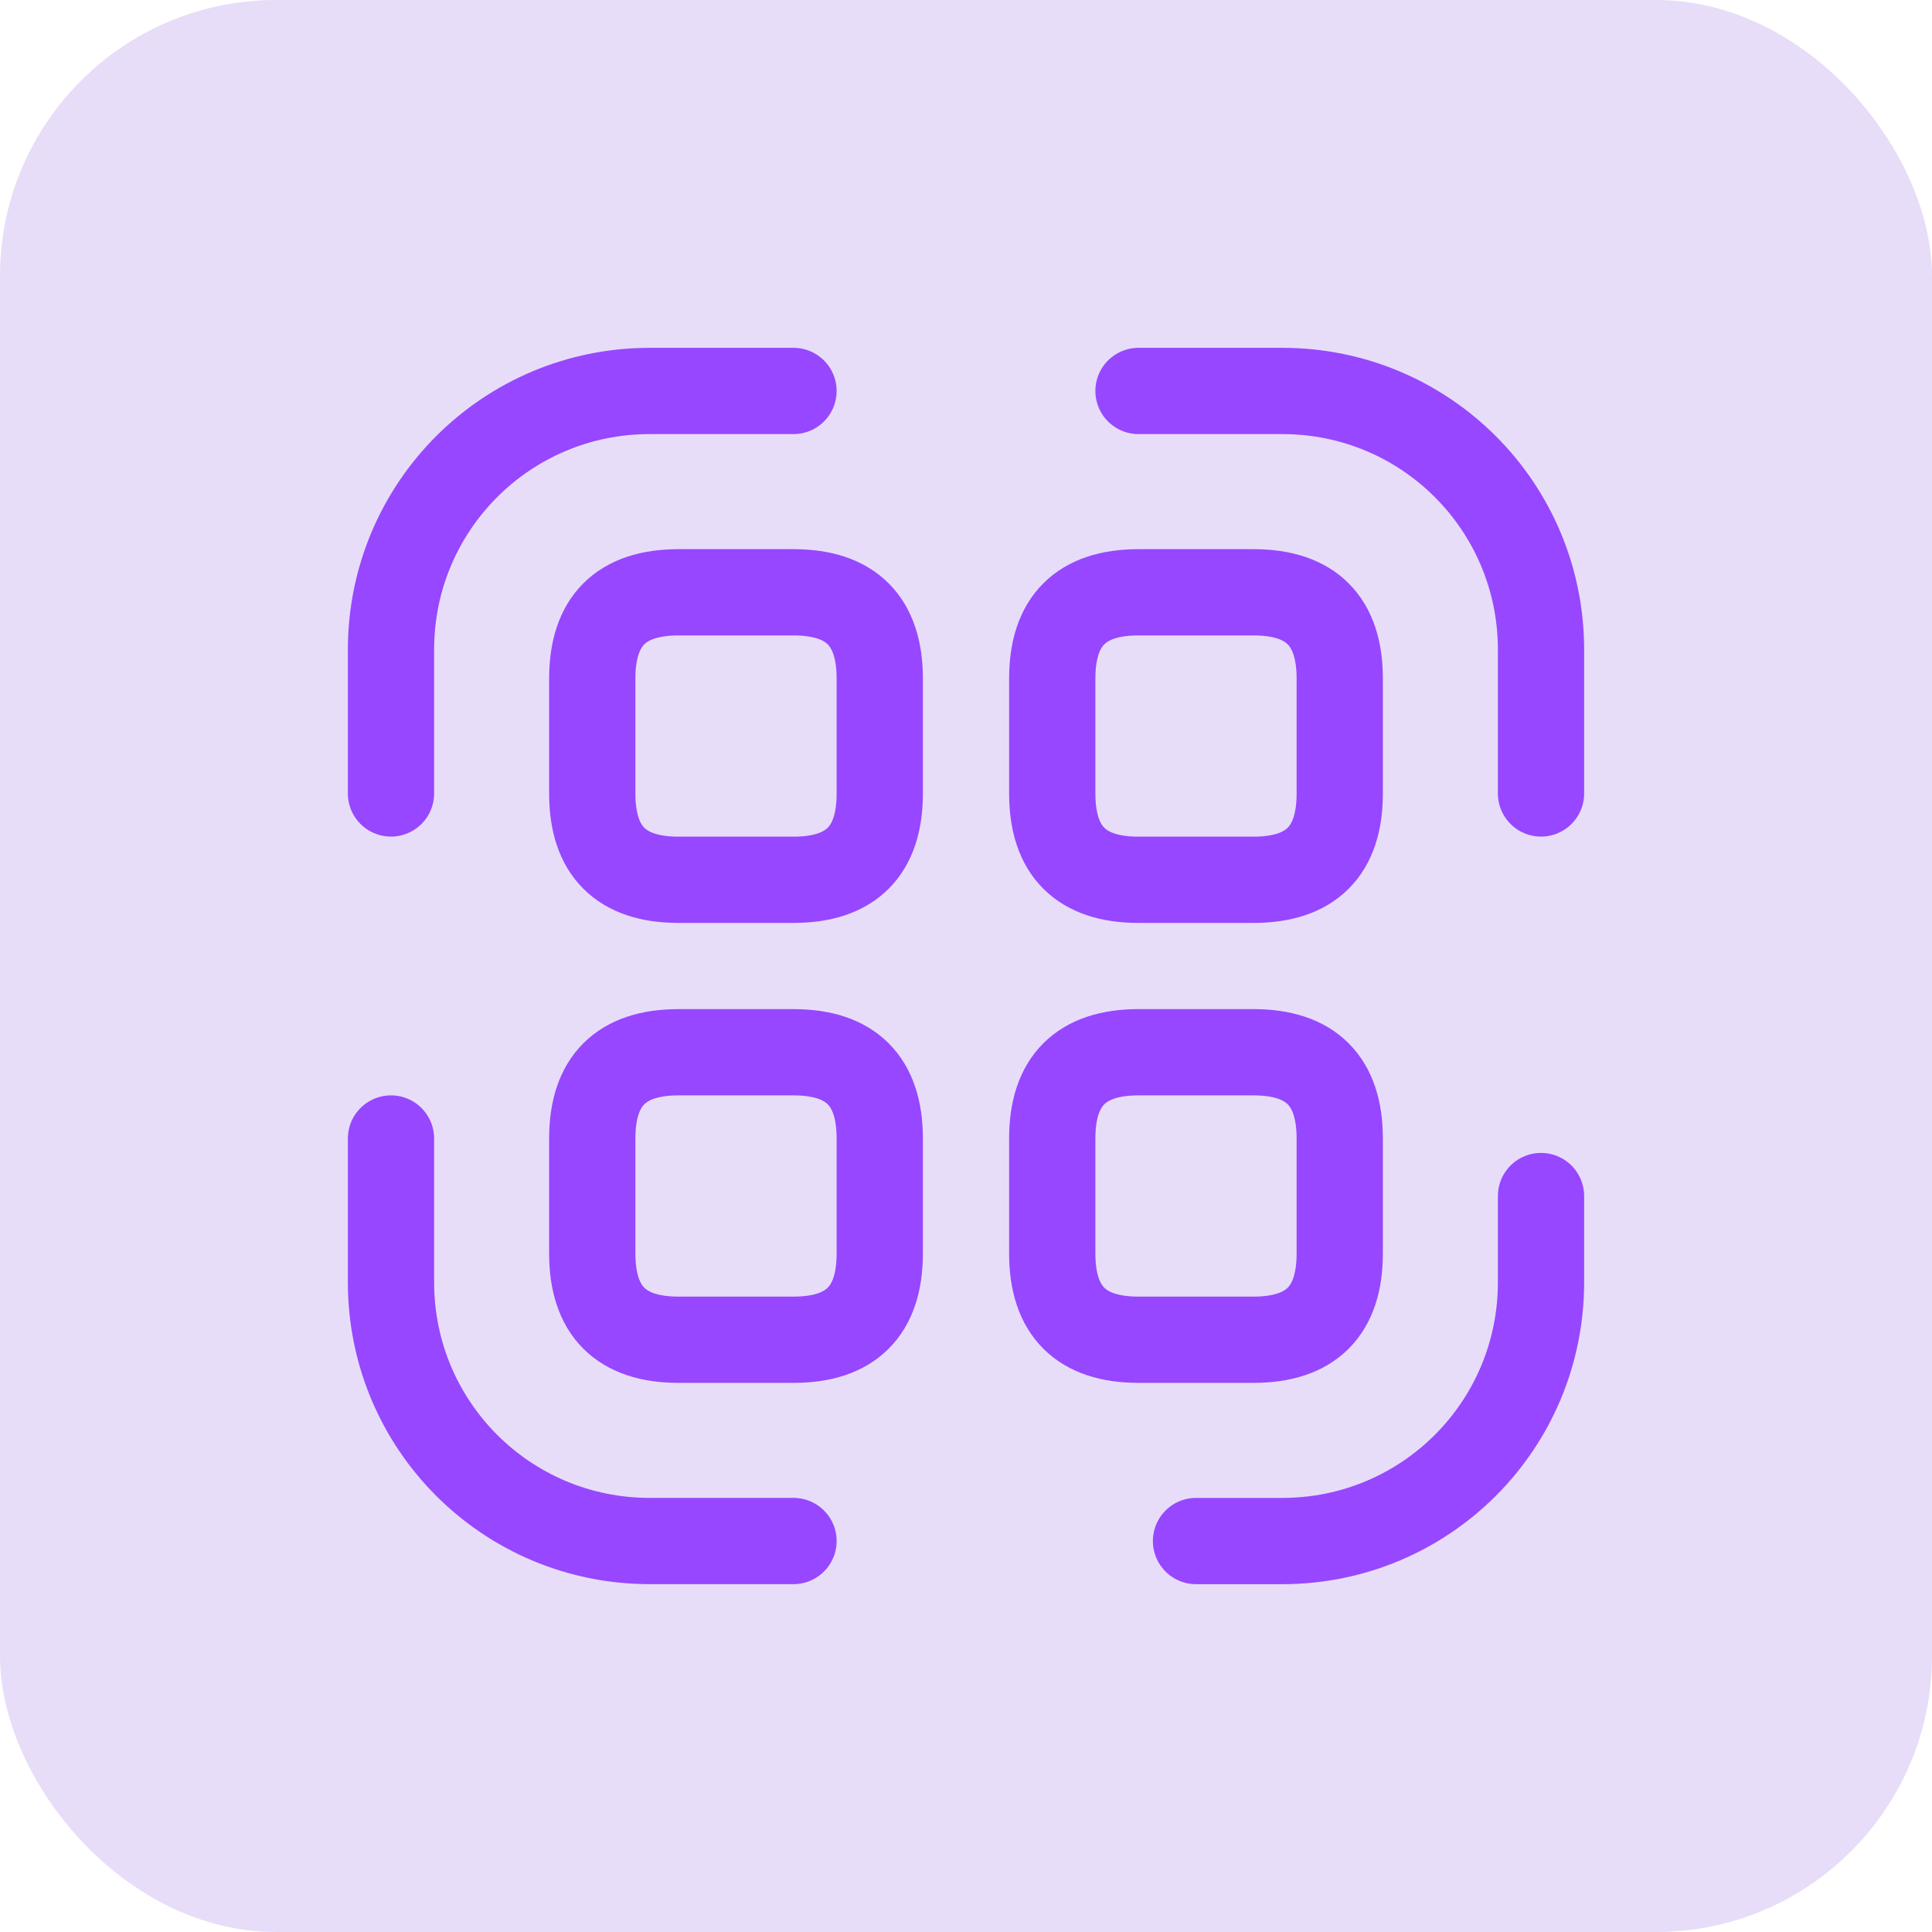
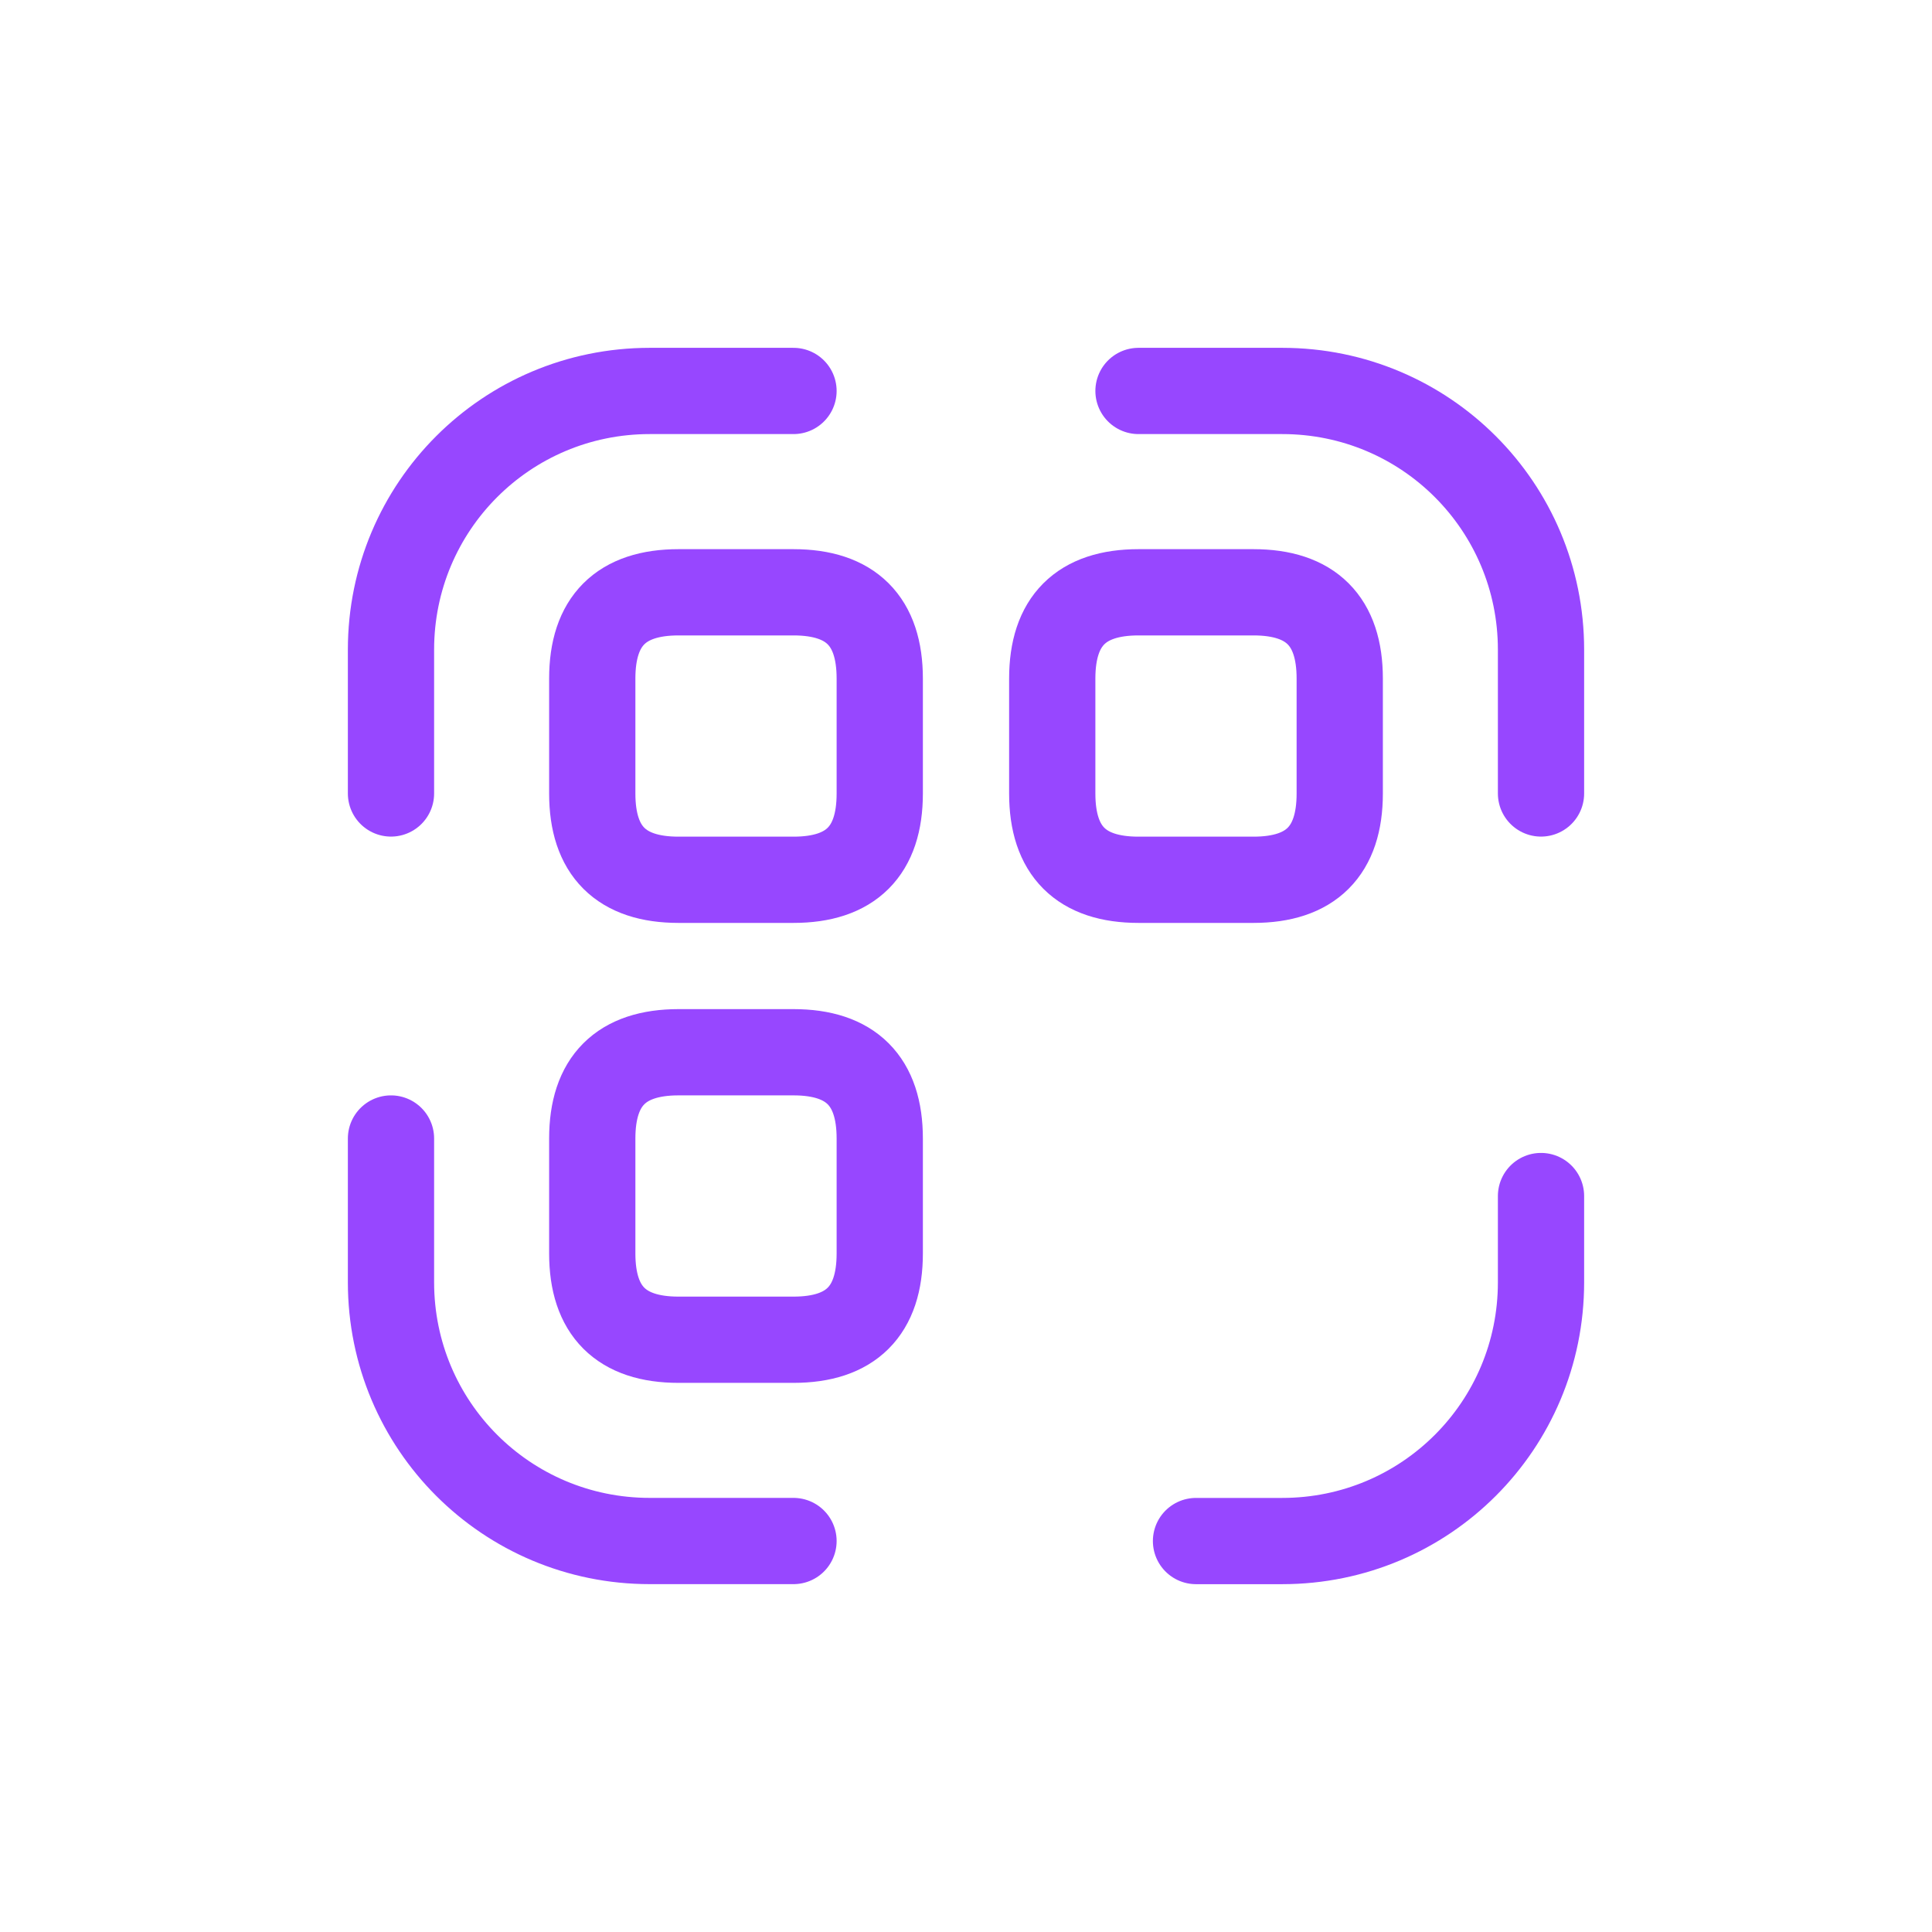
<svg xmlns="http://www.w3.org/2000/svg" width="56" height="56" viewBox="0 0 56 56" fill="none">
-   <rect width="56" height="56" rx="8" fill="#E7DDF8" />
  <path d="M11.333 22.999V18.832C11.333 14.682 14.683 11.332 18.833 11.332H23" stroke="#9747FF" stroke-width="2.5" stroke-linecap="round" stroke-linejoin="round" />
  <path d="M33 11.332H37.167C41.317 11.332 44.667 14.682 44.667 18.832V22.999" stroke="#9747FF" stroke-width="2.5" stroke-linecap="round" stroke-linejoin="round" />
  <path d="M44.667 34.668V37.168C44.667 41.318 41.317 44.668 37.167 44.668H34.667" stroke="#9747FF" stroke-width="2.5" stroke-linecap="round" stroke-linejoin="round" />
  <path d="M23 44.667H18.833C14.683 44.667 11.333 41.317 11.333 37.167V33" stroke="#9747FF" stroke-width="2.5" stroke-linecap="round" stroke-linejoin="round" />
  <path d="M25.5 19.668V23.001C25.5 24.668 24.667 25.501 23 25.501H19.667C18 25.501 17.167 24.668 17.167 23.001V19.668C17.167 18.001 18 17.168 19.667 17.168H23C24.667 17.168 25.5 18.001 25.5 19.668Z" stroke="#9747FF" stroke-width="2.5" stroke-linecap="round" stroke-linejoin="round" />
  <path d="M38.833 19.668V23.001C38.833 24.668 38 25.501 36.333 25.501H33C31.333 25.501 30.5 24.668 30.5 23.001V19.668C30.5 18.001 31.333 17.168 33 17.168H36.333C38 17.168 38.833 18.001 38.833 19.668Z" stroke="#9747FF" stroke-width="2.5" stroke-linecap="round" stroke-linejoin="round" />
  <path d="M25.5 33V36.333C25.5 38 24.667 38.833 23 38.833H19.667C18 38.833 17.167 38 17.167 36.333V33C17.167 31.333 18 30.5 19.667 30.5H23C24.667 30.5 25.5 31.333 25.5 33Z" stroke="#9747FF" stroke-width="2.5" stroke-linecap="round" stroke-linejoin="round" />
-   <path d="M38.833 33V36.333C38.833 38 38 38.833 36.333 38.833H33C31.333 38.833 30.5 38 30.5 36.333V33C30.5 31.333 31.333 30.5 33 30.5H36.333C38 30.5 38.833 31.333 38.833 33Z" stroke="#9747FF" stroke-width="2.5" stroke-linecap="round" stroke-linejoin="round" />
</svg>